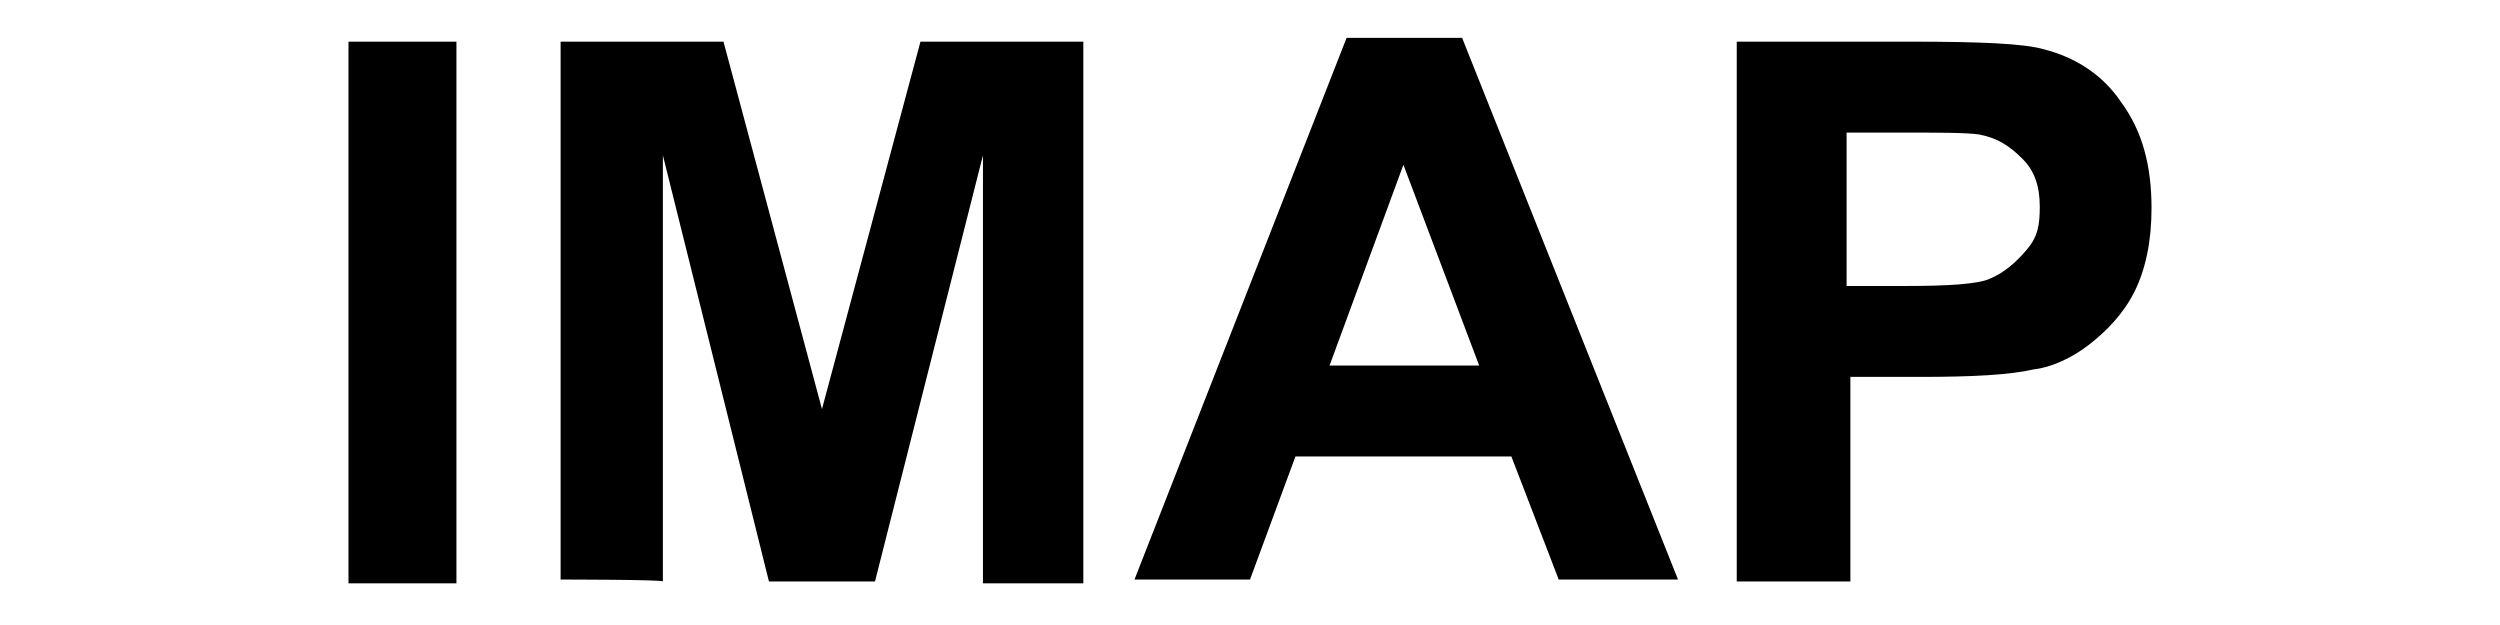
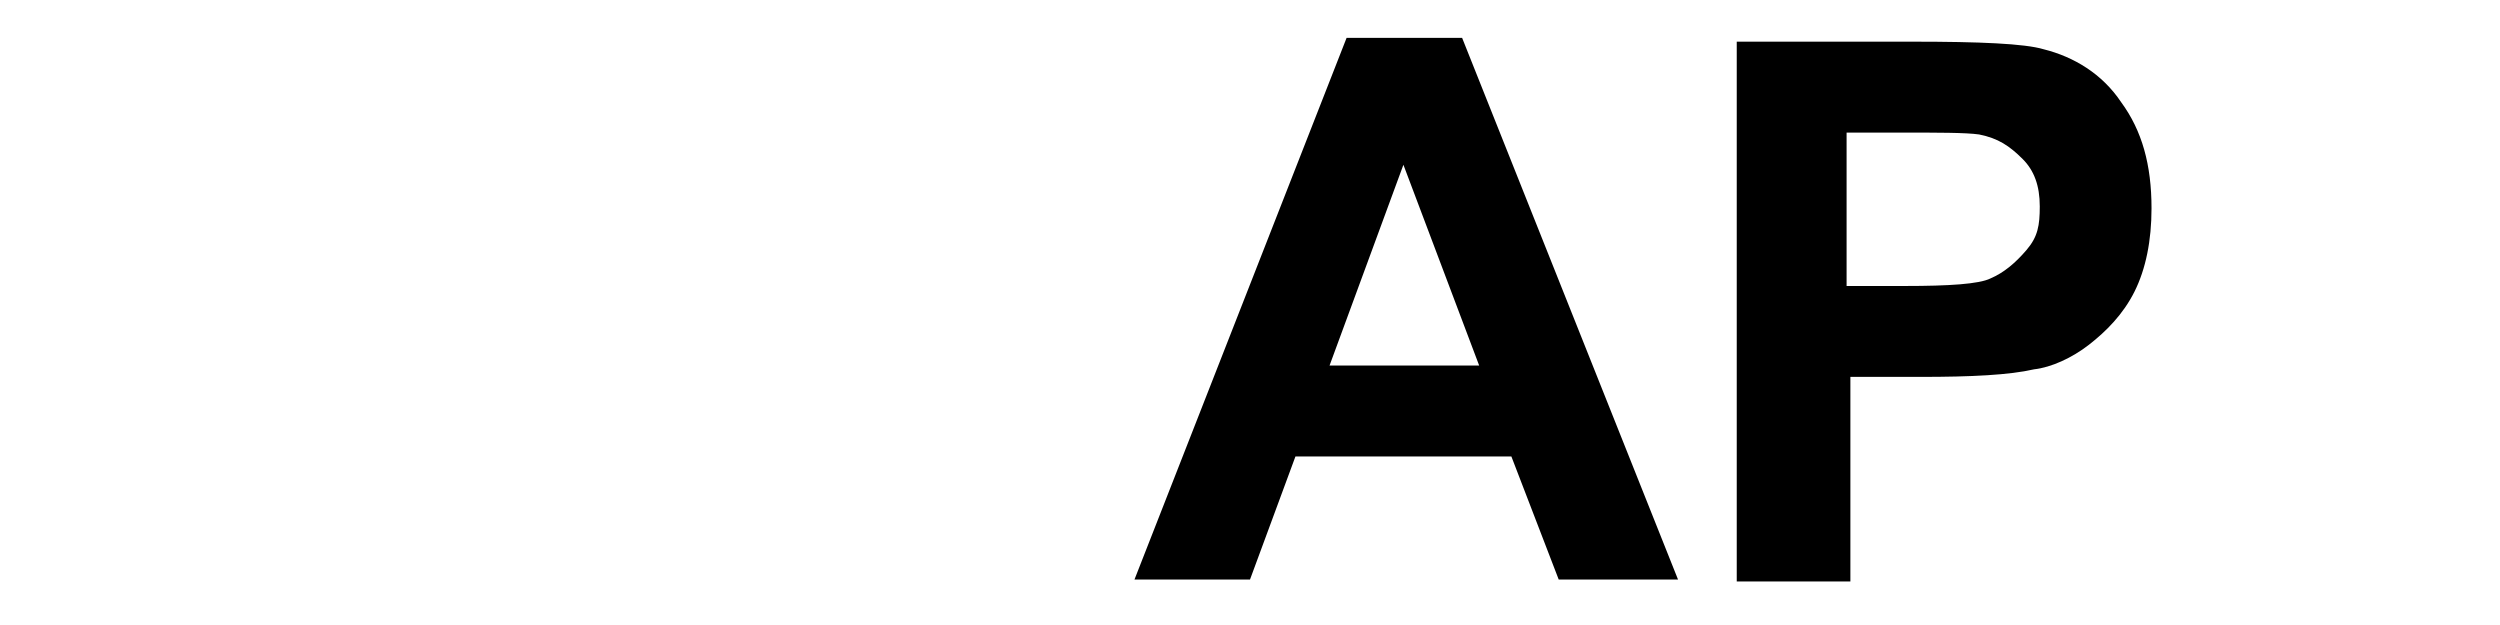
<svg xmlns="http://www.w3.org/2000/svg" version="1.1" id="Layer_1" x="0px" y="0px" width="132px" height="33px" viewBox="0 0 132 33" style="enable-background:new 0 0 132 33;" xml:space="preserve">
  <g>
-     <path d="M18.4,30.6V2.2h5.7v28.6h-5.7V30.6z" />
-     <path d="M29.6,30.6V2.2h8.6l5.2,19.4l5.2-19.4h8.6v28.6h-5.3V8.2l-5.7,22.5h-5.6L35,8.2v22.5C35,30.6,29.6,30.6,29.6,30.6z" />
    <path d="M88.6,30.6h-6.3l-2.5-6.5H68.4L66,30.6h-6.1L71.1,2h6.1L88.6,30.6z M78.1,19.3l-4-10.6l-3.9,10.6H78.1z" />
    <path d="M91.7,30.6V2.2h9.3c3.5,0,5.9,0.1,6.9,0.4c1.6,0.4,3.1,1.3,4.1,2.8c1.1,1.5,1.6,3.3,1.6,5.6c0,1.7-0.3,3.2-0.9,4.4   s-1.5,2.1-2.4,2.8c-0.9,0.7-2,1.2-2.9,1.3c-1.3,0.3-3.3,0.4-6,0.4h-3.7v10.8H91.7z M97.5,7v8.1h3.1c2.3,0,3.9-0.1,4.5-0.4   c0.7-0.3,1.3-0.8,1.9-1.5s0.7-1.3,0.7-2.3c0-1.1-0.3-1.9-0.9-2.5c-0.7-0.7-1.3-1.1-2.3-1.3C103.8,7,102.3,7,100.3,7   C100.3,7,97.5,7,97.5,7z" />
  </g>
</svg>